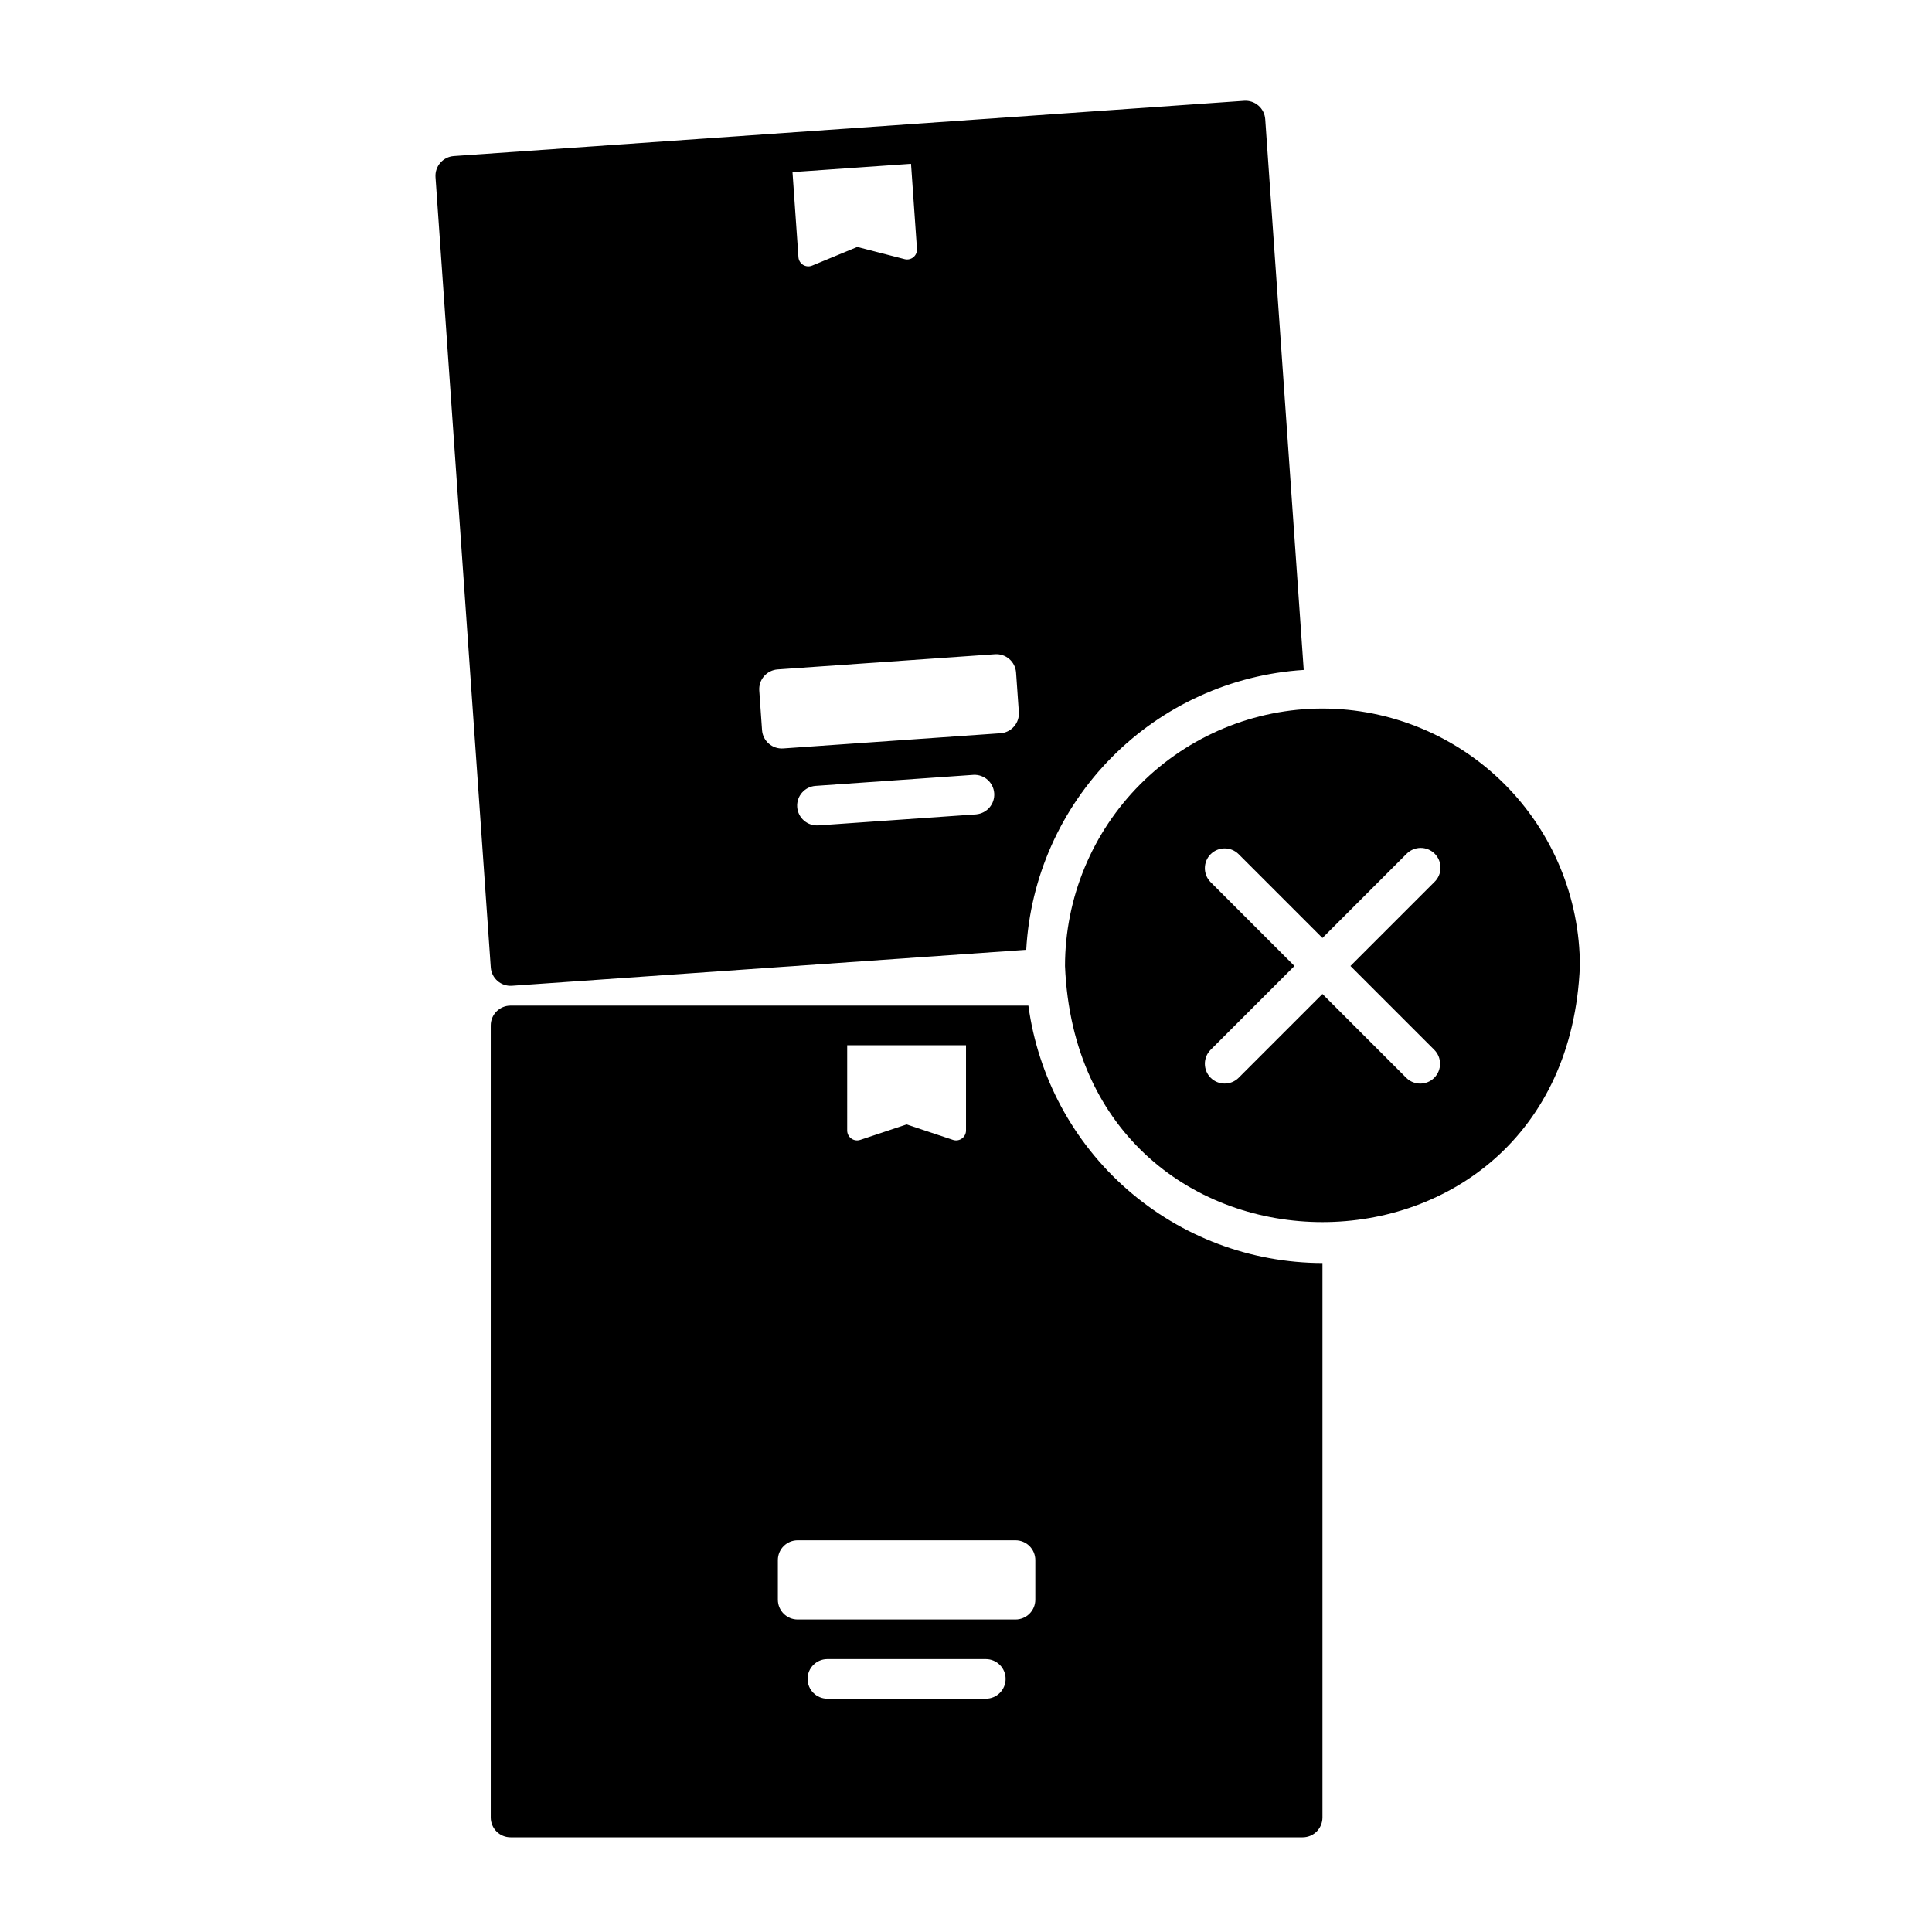
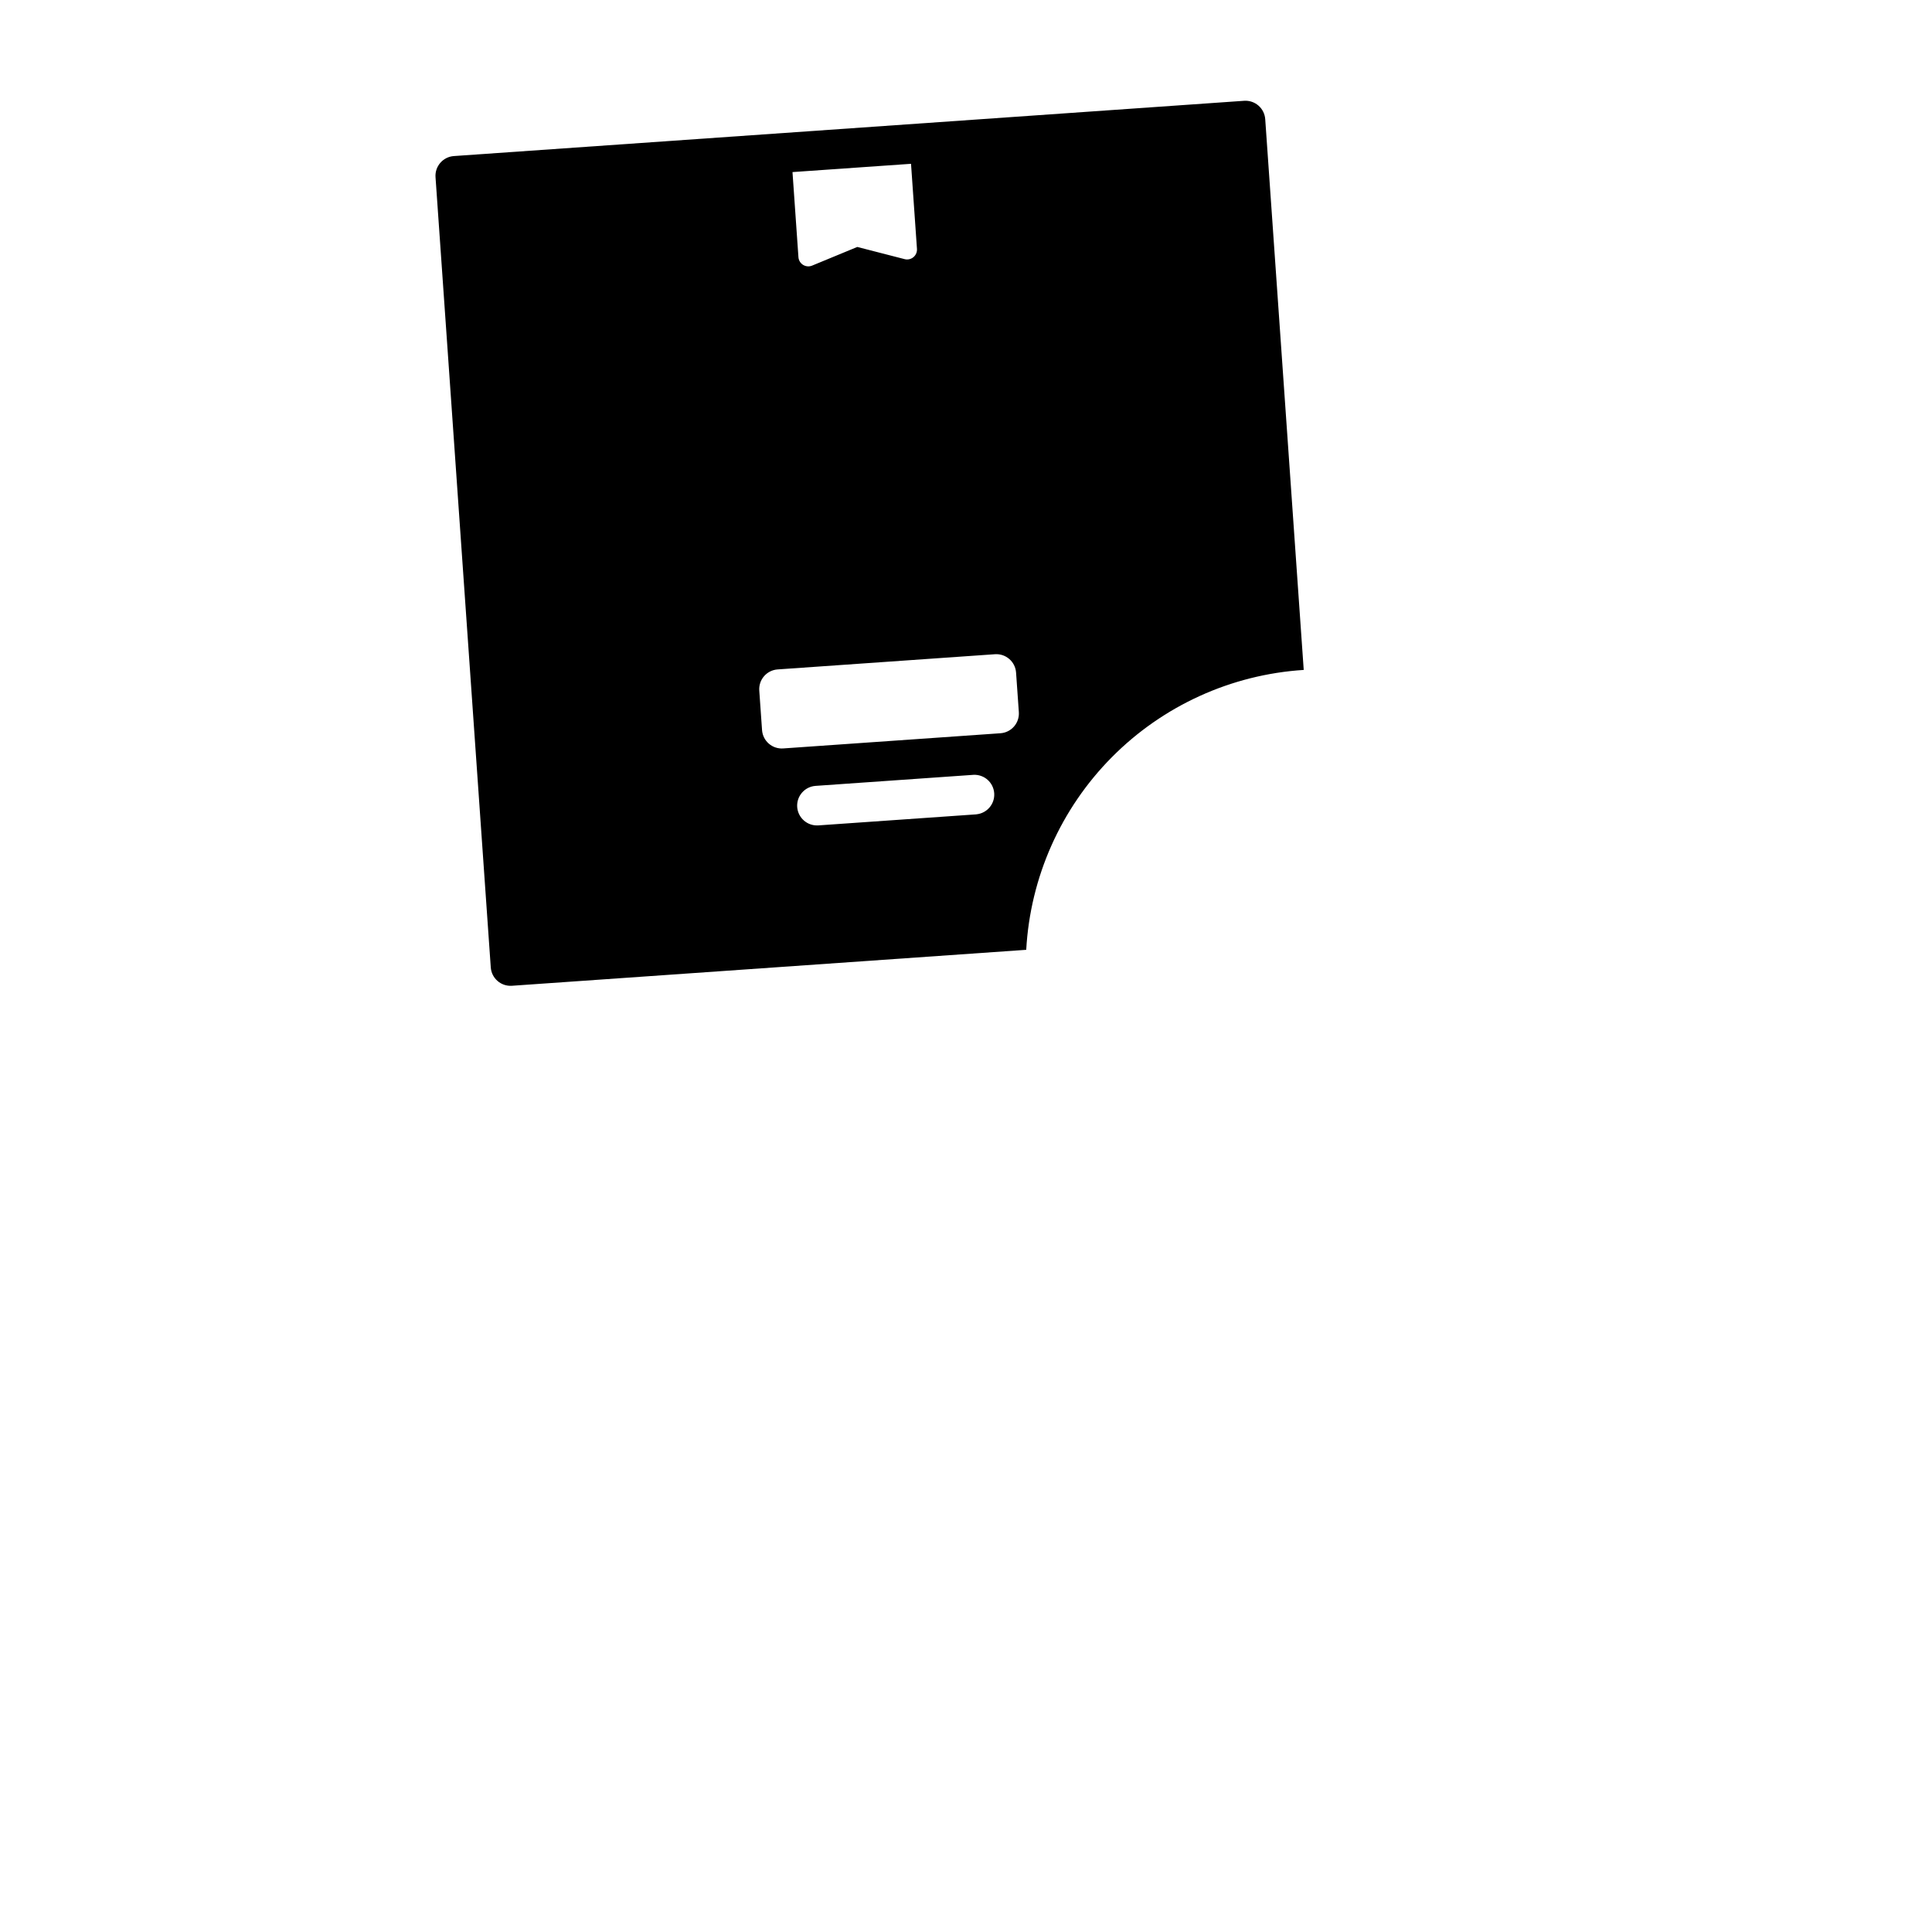
<svg xmlns="http://www.w3.org/2000/svg" fill="#000000" width="800px" height="800px" version="1.1" viewBox="144 144 512 512">
  <g>
-     <path d="m416.53 410.5h-137.23c-2.898 0-5.246 2.348-5.246 5.246v209.92c0 1.391 0.551 2.727 1.535 3.711s2.32 1.535 3.711 1.535h209.92c1.391 0 2.727-0.551 3.711-1.535s1.535-2.32 1.535-3.711v-146.95c-19.039-0.031-37.426-6.961-51.754-19.504-14.328-12.543-23.629-29.848-26.18-48.719zm-48.016 10.496h31.488v22.598c0 0.844-0.406 1.637-1.09 2.129-0.688 0.492-1.566 0.629-2.367 0.359l-12.289-4.094-12.289 4.098v-0.004c-0.801 0.27-1.68 0.133-2.363-0.359-0.688-0.492-1.09-1.285-1.09-2.129zm36.734 173.18h-41.984c-2.898 0-5.246-2.352-5.246-5.25 0-2.898 2.348-5.246 5.246-5.246h41.984c2.898 0 5.25 2.348 5.25 5.246 0 2.898-2.352 5.25-5.25 5.25zm13.121-26.238v-0.004c0 1.395-0.555 2.727-1.539 3.711s-2.316 1.539-3.711 1.539h-57.727c-2.898 0-5.25-2.352-5.25-5.25v-10.496c0-2.898 2.352-5.246 5.25-5.246h57.727c1.395 0 2.727 0.551 3.711 1.535 0.984 0.984 1.539 2.32 1.539 3.711z" />
    <path d="m489.5 321.53-10.203-145.95c-0.098-1.387-0.742-2.68-1.793-3.594-1.051-0.914-2.422-1.371-3.809-1.273l-209.41 14.645c-2.891 0.203-5.07 2.711-4.867 5.602l14.641 209.41c0.203 2.891 2.711 5.07 5.602 4.871l136.3-9.531c1.066-19.219 9.141-37.379 22.691-51.043 13.551-13.668 31.641-21.898 50.848-23.129zm-104.07-134.12 1.574 22.543c0.059 0.84-0.289 1.66-0.938 2.199-0.648 0.539-1.516 0.734-2.332 0.523l-12.543-3.231-11.973 4.945h-0.004c-0.777 0.324-1.664 0.25-2.383-0.191-0.719-0.445-1.18-1.207-1.238-2.051l-1.574-22.543zm17.32 172.4-41.879 2.93v-0.004c-2.891 0.203-5.402-1.977-5.606-4.867-0.199-2.891 1.977-5.398 4.871-5.602l41.879-2.93c2.84-0.121 5.262 2.039 5.461 4.879 0.195 2.836-1.898 5.312-4.731 5.586zm6.383-21.492-57.586 4.027c-2.891 0.199-5.398-1.98-5.598-4.871l-0.734-10.469c-0.098-1.391 0.359-2.762 1.273-3.812 0.914-1.047 2.207-1.695 3.594-1.789l57.586-4.027c2.894-0.203 5.402 1.977 5.602 4.867l0.734 10.469v0.004c0.098 1.387-0.359 2.758-1.273 3.809-0.914 1.051-2.207 1.695-3.598 1.793z" />
-     <path d="m494.46 331.77c-18.086 0.02-35.426 7.215-48.219 20.004-12.789 12.793-19.984 30.133-20.004 48.223 3.746 90.508 132.71 90.484 136.45 0-0.02-18.09-7.215-35.43-20.004-48.223-12.793-12.789-30.133-19.984-48.223-20.004zm29.688 90.488v0.004c1.996 2.059 1.973 5.336-0.055 7.363s-5.309 2.051-7.367 0.055l-22.266-22.266-22.266 22.266c-2.059 1.988-5.332 1.961-7.356-0.062-2.023-2.023-2.051-5.297-0.062-7.356l22.266-22.266-22.266-22.266c-1.988-2.062-1.961-5.336 0.062-7.359 2.023-2.023 5.297-2.051 7.356-0.062l22.266 22.266 22.266-22.266h0.004c0.977-1.012 2.32-1.59 3.727-1.602 1.41-0.012 2.762 0.539 3.758 1.535s1.547 2.352 1.535 3.758-0.59 2.75-1.602 3.731l-22.266 22.266z" />
  </g>
</svg>